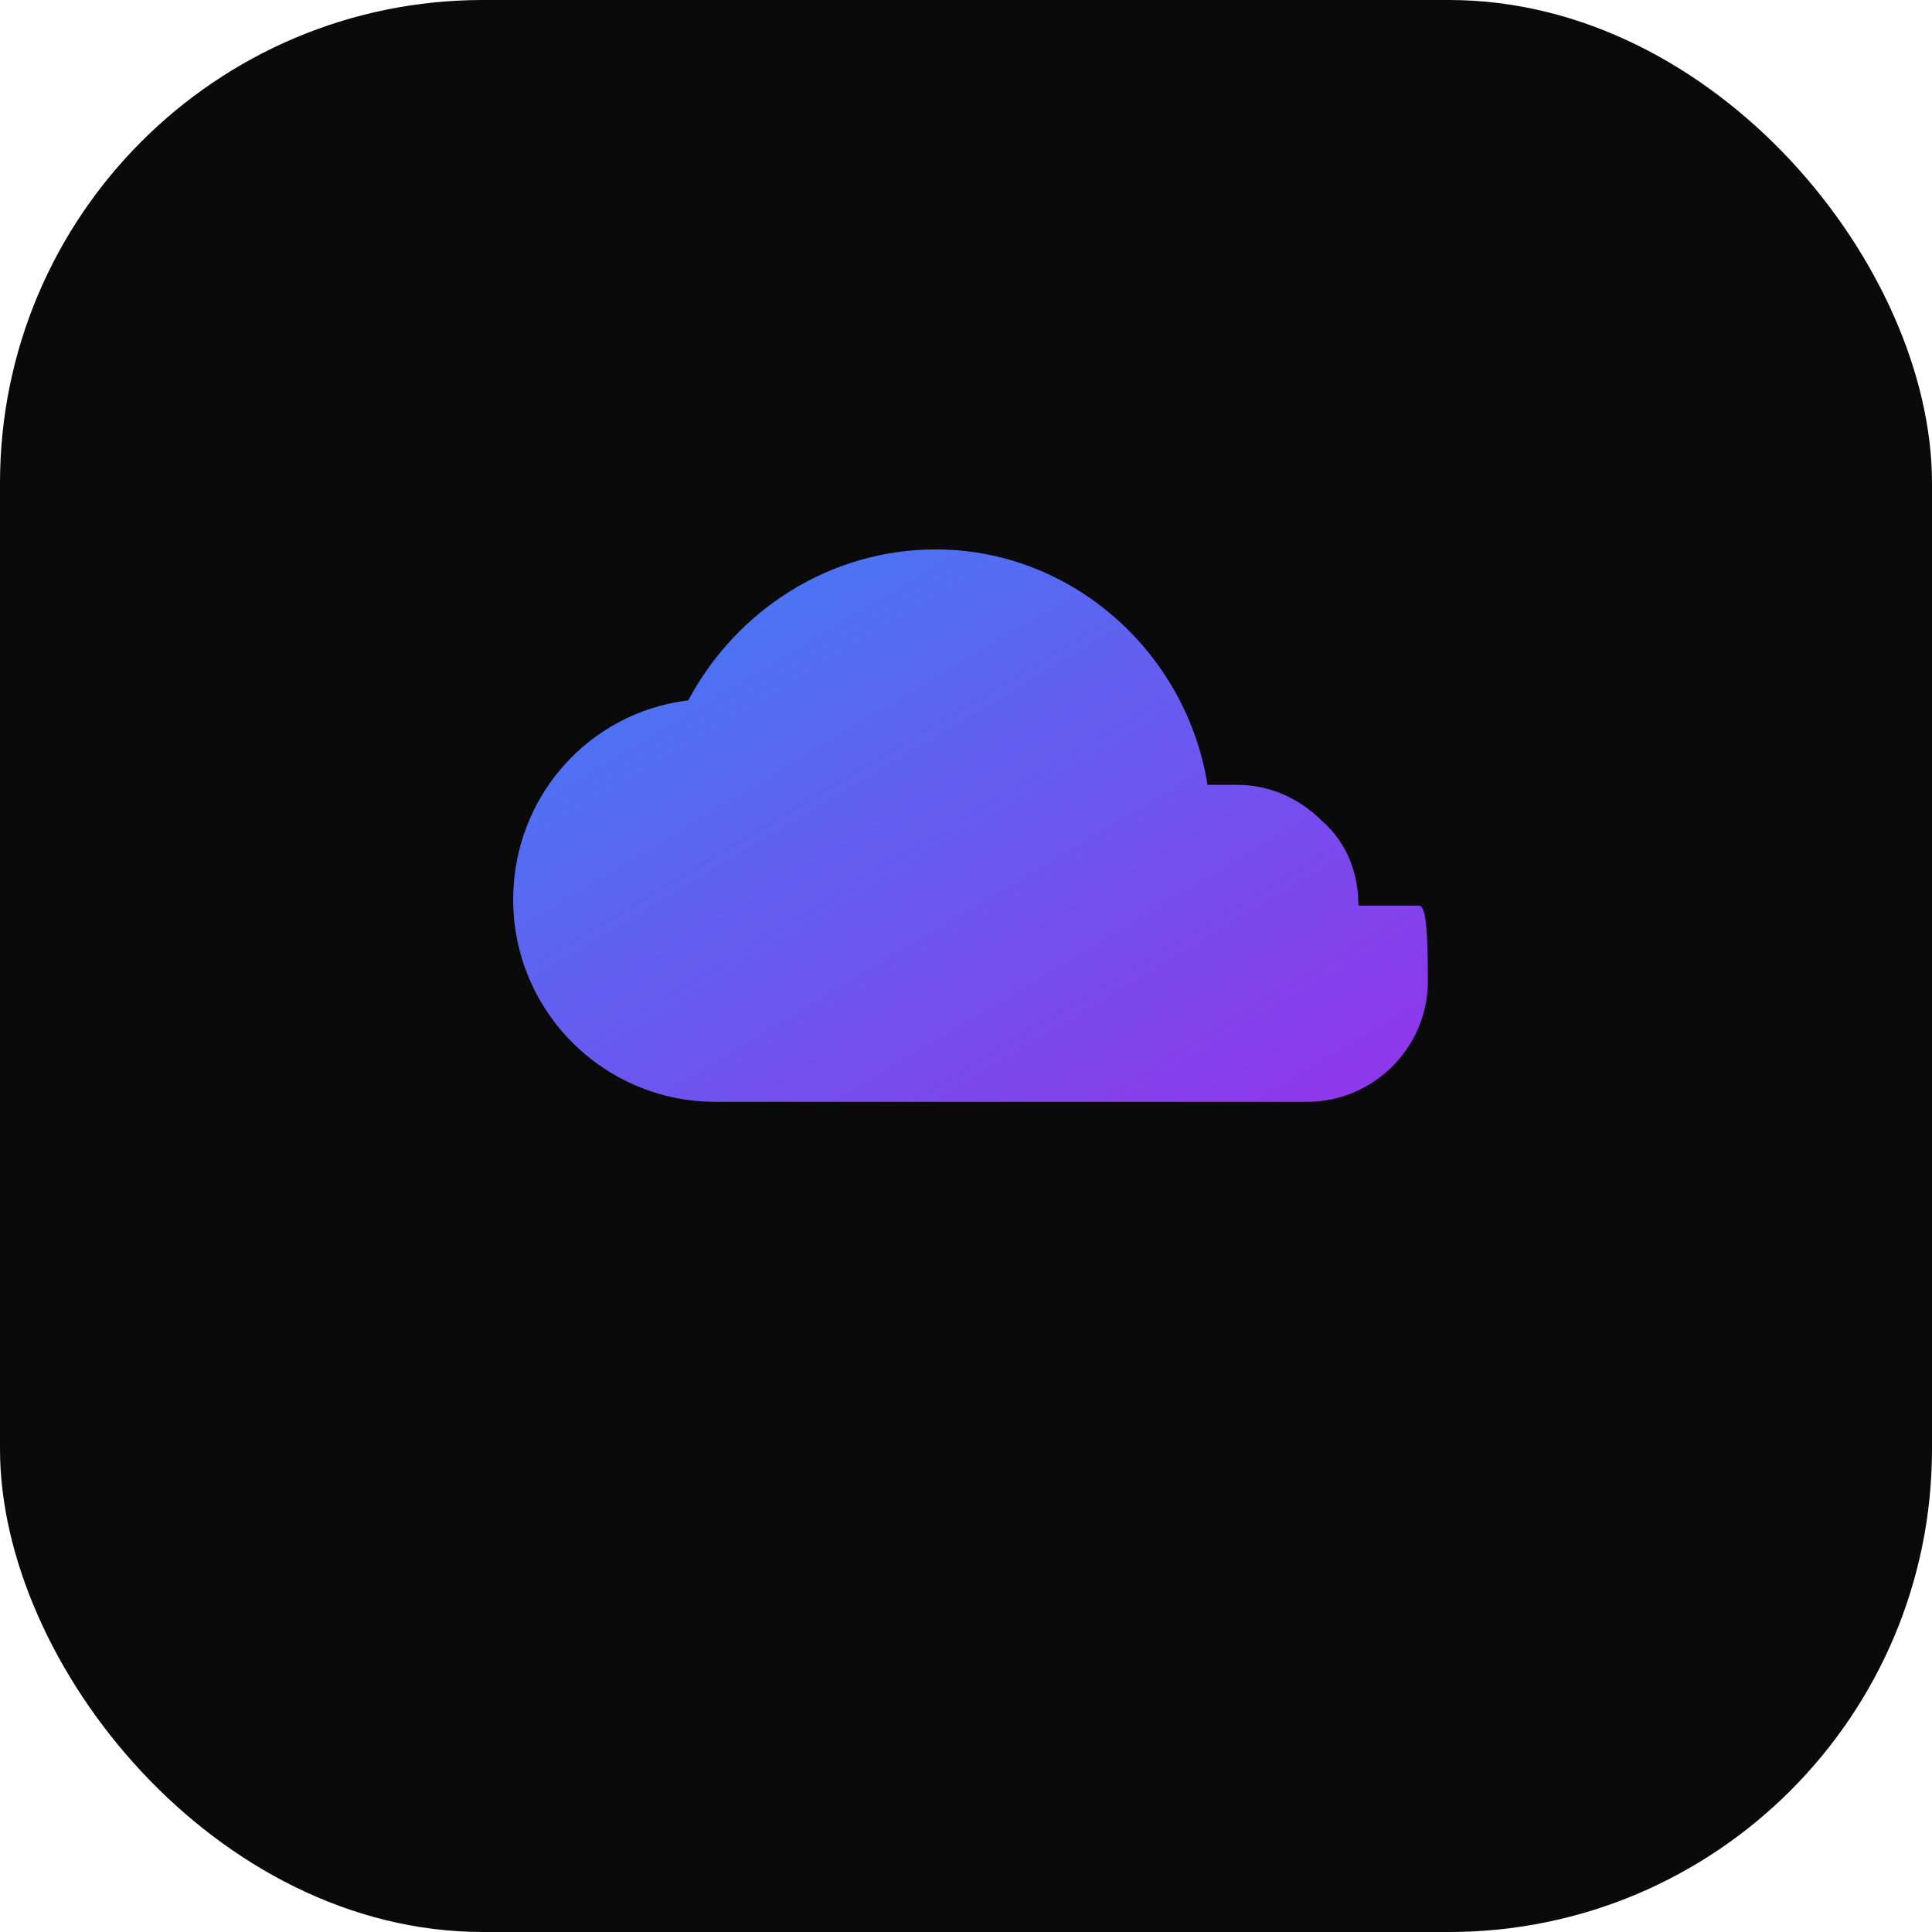
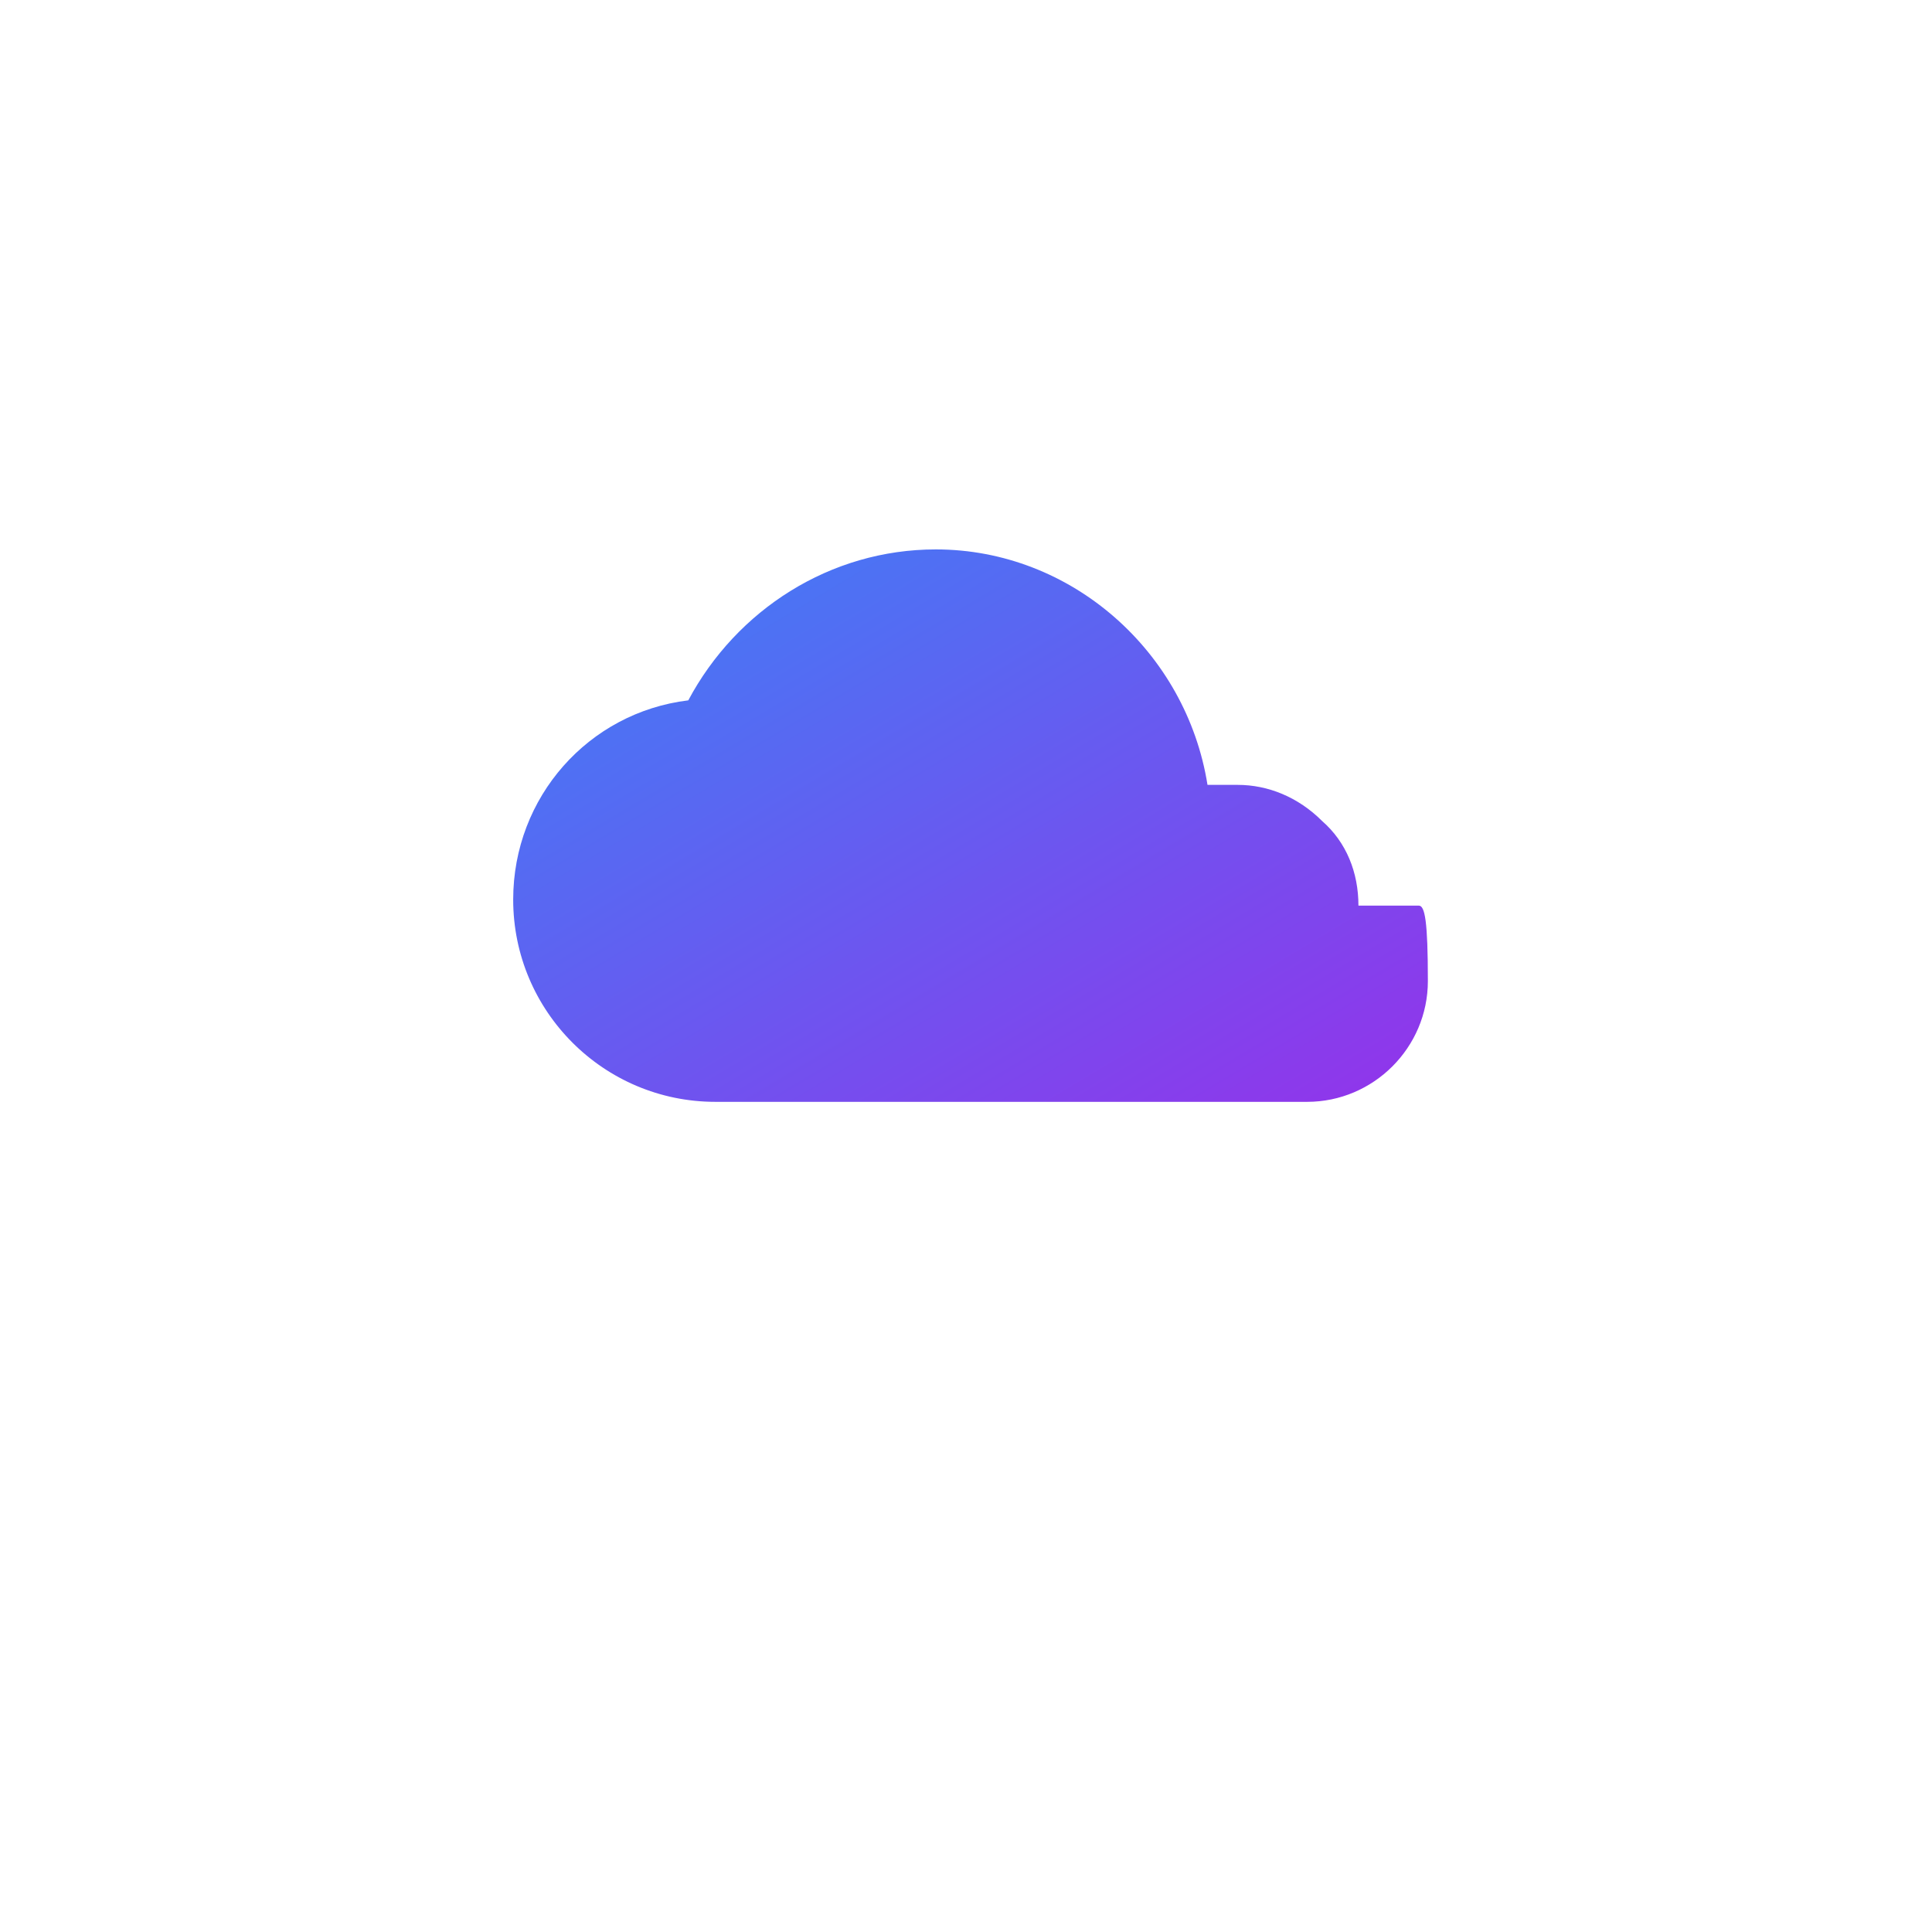
<svg xmlns="http://www.w3.org/2000/svg" width="64" height="64" viewBox="0 0 64 64" fill="none">
  <defs>
    <linearGradient id="cloudGradient" x1="0%" y1="0%" x2="100%" y2="100%">
      <stop offset="0%" style="stop-color:#3b82f6;stop-opacity:1" />
      <stop offset="100%" style="stop-color:#9333ea;stop-opacity:1" />
    </linearGradient>
  </defs>
-   <rect width="64" height="64" rx="16" fill="#0A0A0A" />
  <path d="M45 30c0-1.1-.4-2.1-1.2-2.8-.8-.8-1.8-1.2-2.8-1.2h-1c-.7-4.4-4.5-7.8-9-7.8-3.5 0-6.6 2-8.2 5-3.3.4-5.8 3.2-5.8 6.6 0 3.7 3 6.7 6.7 6.7h19.6c2.2 0 4-1.8 4-4 0-2-.1-2.5-.3-2.5z" fill="url(#cloudGradient)" />
</svg>